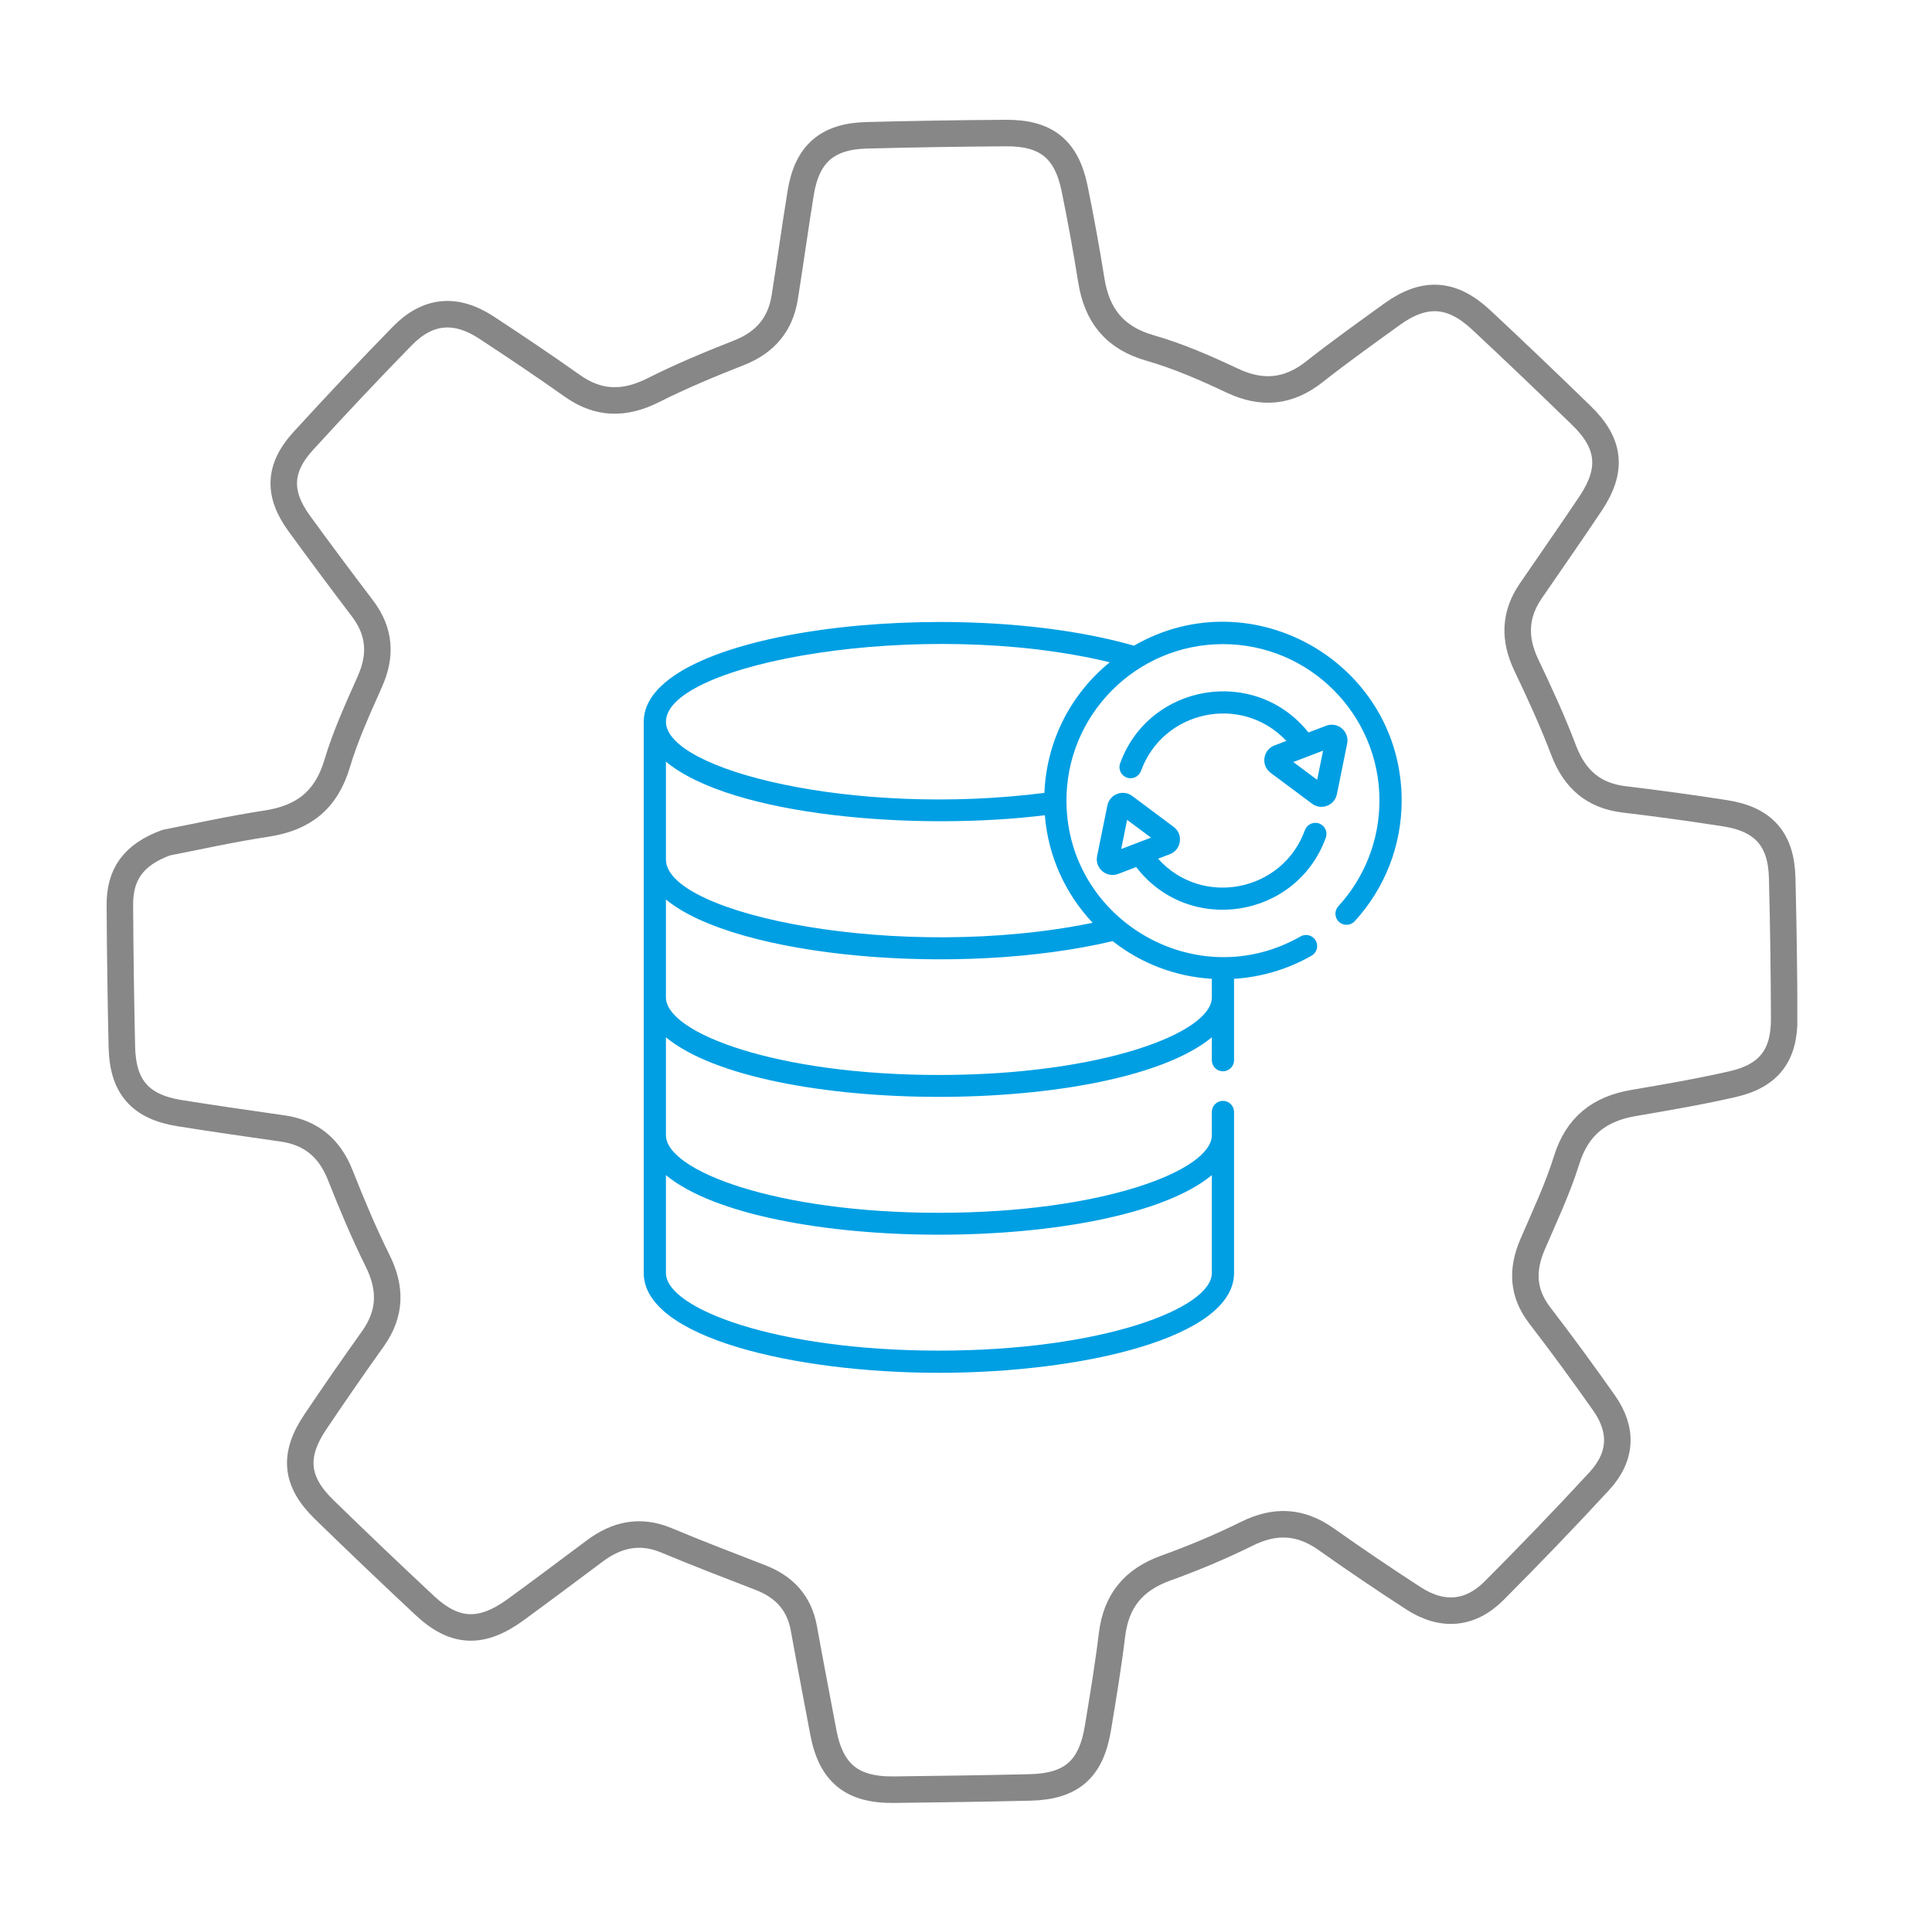
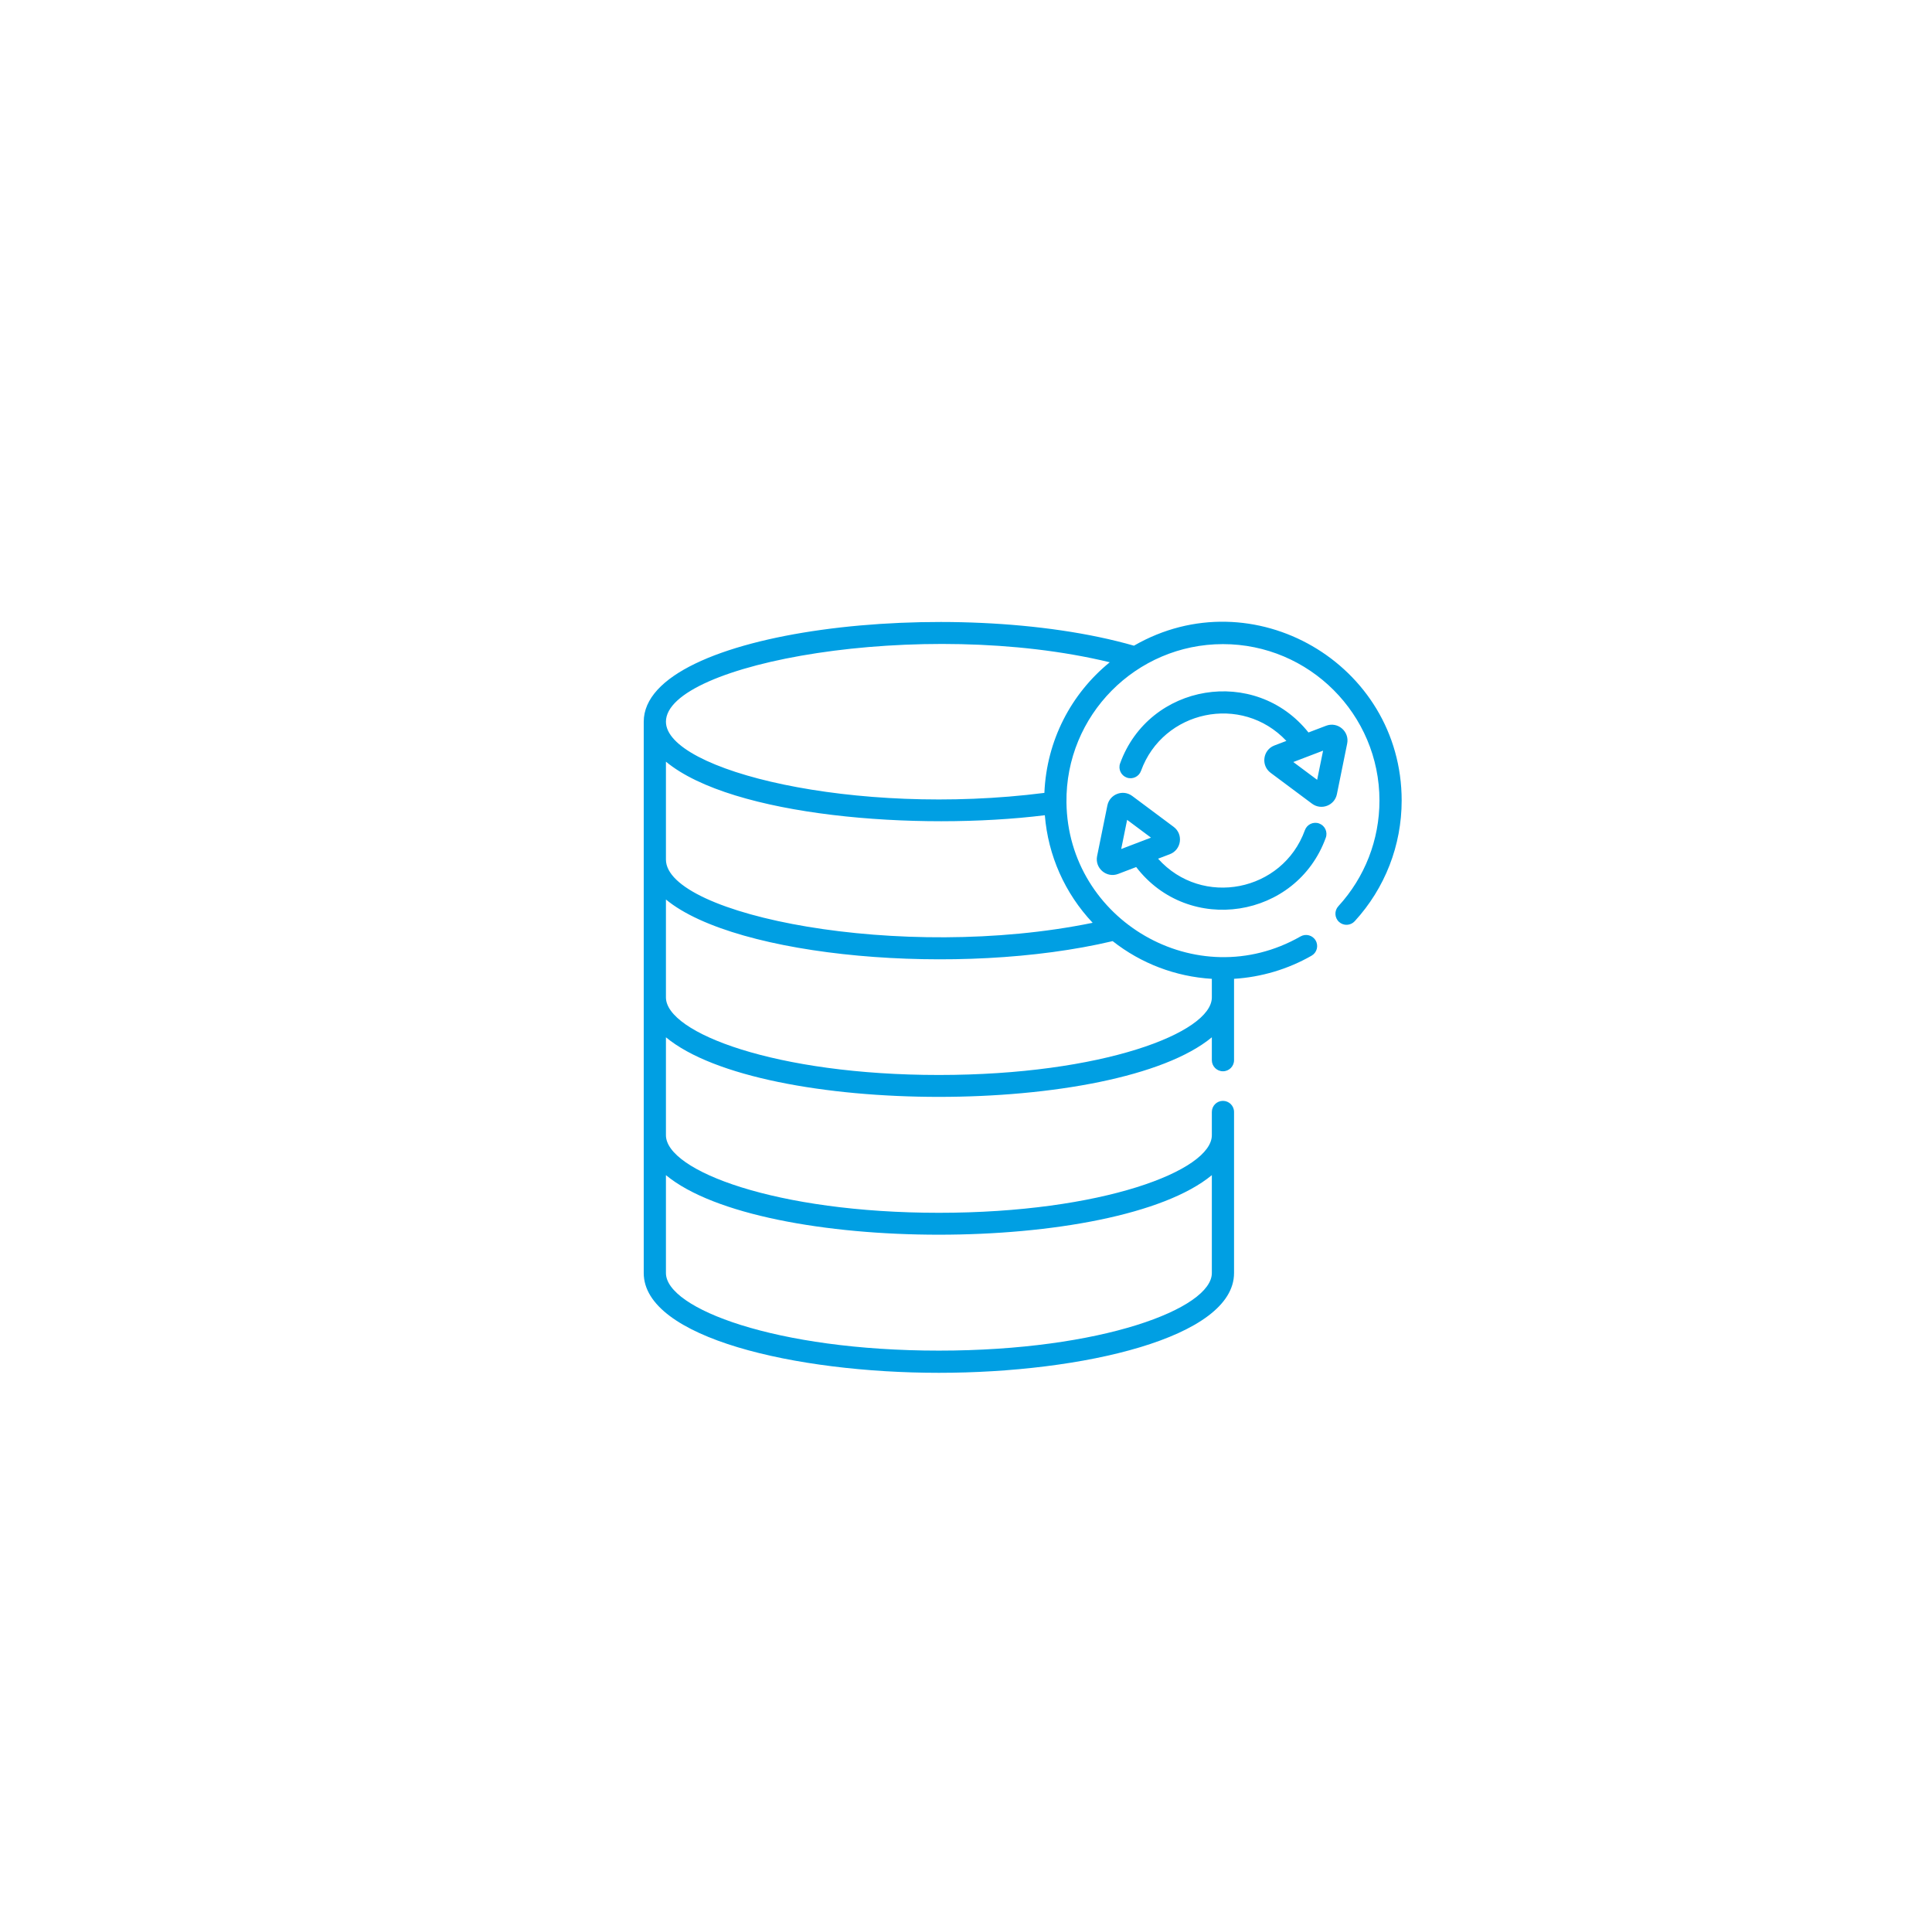
<svg xmlns="http://www.w3.org/2000/svg" width="100%" height="100%" viewBox="0 0 607 605" version="1.1" xml:space="preserve" style="fill-rule:evenodd;clip-rule:evenodd;stroke-miterlimit:10;">
  <g transform="matrix(1,0,0,1,-11206.9,-1735.17)">
    <g transform="matrix(1.403,0,0,0.939,-1534.62,1629.28)">
      <g id="Versionierung" transform="matrix(1,0,0,1,0,-2.948)">
        <g transform="matrix(2.969,0,0,4.435,9084.39,123.068)">
          <clipPath id="_clip1">
            <rect x="7.1" y="7.37" width="127.53" height="126.98" />
          </clipPath>
          <g clip-path="url(#_clip1)">
-             <path d="M11.6,61.91C13.81,61.48 16.49,60.88 19.19,60.47C21.94,60.05 23.67,58.71 24.49,55.97C25.12,53.85 26.06,51.8 26.96,49.77C27.85,47.78 27.73,45.98 26.4,44.23C24.79,42.11 23.2,39.98 21.63,37.82C20.01,35.59 20.07,33.66 21.93,31.62C24.38,28.94 26.86,26.3 29.4,23.7C31.33,21.72 33.44,21.53 35.77,23.06C37.95,24.49 40.11,25.94 42.24,27.45C44.23,28.86 46.18,28.86 48.34,27.78C50.44,26.72 52.63,25.81 54.82,24.95C56.79,24.17 57.94,22.81 58.26,20.75C58.68,18.12 59.04,15.47 59.47,12.84C59.95,9.95 61.47,8.63 64.41,8.55C67.91,8.46 71.41,8.4 74.91,8.38C77.96,8.35 79.51,9.58 80.12,12.56C80.59,14.86 81.01,17.17 81.38,19.48C81.8,22.12 83.12,23.82 85.8,24.59C87.93,25.2 89.99,26.1 92,27.05C94.27,28.12 96.26,27.93 98.23,26.37C100.13,24.87 102.1,23.47 104.06,22.05C106.5,20.29 108.57,20.41 110.77,22.46C113.32,24.84 115.84,27.25 118.34,29.68C120.52,31.79 120.73,33.79 119.05,36.31C117.57,38.53 116.03,40.72 114.52,42.93C113.29,44.73 113.26,46.56 114.19,48.51C115.2,50.63 116.18,52.76 117.01,54.95C117.84,57.13 119.27,58.38 121.61,58.65C124.14,58.95 126.66,59.3 129.18,59.69C132.08,60.14 133.42,61.65 133.49,64.57C133.58,68.12 133.63,71.67 133.64,75.22C133.65,77.96 132.48,79.5 129.78,80.12C127.3,80.69 124.78,81.12 122.27,81.55C119.7,81.99 118.03,83.29 117.23,85.86C116.55,88.04 115.56,90.12 114.66,92.22C113.84,94.13 113.9,95.88 115.21,97.58C116.87,99.74 118.48,101.94 120.05,104.17C121.48,106.2 121.4,108.22 119.7,110.07C117.11,112.88 114.46,115.63 111.77,118.33C109.97,120.14 107.86,120.32 105.69,118.92C103.45,117.47 101.24,115.97 99.06,114.43C97.15,113.09 95.25,112.99 93.14,114.03C91.14,115.02 89.07,115.89 86.98,116.64C84.55,117.52 83.25,119.12 82.94,121.67C82.66,124 82.27,126.32 81.89,128.64C81.38,131.8 79.91,133.1 76.77,133.18C73.33,133.26 69.9,133.31 66.46,133.35C63.32,133.38 61.75,132.09 61.17,129.03C60.68,126.41 60.17,123.8 59.7,121.18C59.35,119.24 58.2,118.03 56.4,117.34C54.03,116.42 51.65,115.51 49.31,114.53C47.33,113.71 45.58,114.11 43.93,115.34C41.94,116.83 39.95,118.32 37.95,119.78C35.38,121.65 33.35,121.56 31.1,119.45C28.55,117.07 26.03,114.66 23.53,112.23C21.35,110.11 21.15,108.14 22.85,105.61C24.27,103.5 25.72,101.4 27.2,99.33C28.56,97.41 28.58,95.51 27.54,93.43C26.5,91.33 25.59,89.16 24.73,86.98C23.93,84.96 22.54,83.78 20.39,83.47C17.81,83.1 15.22,82.73 12.65,82.32C9.65,81.85 8.32,80.34 8.26,77.3C8.18,73.75 8.13,70.2 8.11,66.65C8.09,64.31 9.11,62.83 11.6,61.91Z" style="fill:none;fill-rule:nonzero;stroke:#878787;stroke-width:2px;" />
-           </g>
+             </g>
        </g>
        <g id="Backup" transform="matrix(0.442,0,0,0.66,9225.78,323.304)">
          <path d="M0,330.781L0,51.324C0,4.484 157.695,-13.223 248.363,12.781C308.523,-21.91 384,21.855 384,91.281C384,113.992 375.551,135.715 360.211,152.449C358.109,154.738 354.551,154.895 352.262,152.797C349.973,150.695 349.816,147.137 351.918,144.848C365.352,130.195 372.75,111.172 372.75,91.281C372.75,47.559 337.18,11.984 293.453,11.984C249.434,11.984 213.617,48.066 214.172,92.289C214.918,152.035 280.18,190.246 332.77,160.16C335.465,158.617 338.902,159.551 340.441,162.25C341.984,164.945 341.051,168.383 338.355,169.922C326.367,176.781 312.891,180.789 299.078,181.648L299.078,222.891C299.078,225.996 296.562,228.516 293.453,228.516C290.348,228.516 287.828,225.996 287.828,222.891L287.828,211.293C239.176,251.551 59.926,251.566 11.25,211.293L11.25,260.914C11.25,278.895 66.98,300.254 149.539,300.254C232.102,300.254 287.828,278.895 287.828,260.914L287.828,249.141C287.828,246.031 290.348,243.516 293.453,243.516C296.562,243.516 299.078,246.031 299.078,249.141L299.078,330.781C299.078,363.637 222.035,381.367 149.539,381.367C77.047,381.367 0,363.641 0,330.781ZM287.828,281.168C239.164,321.418 59.926,321.426 11.25,281.168L11.25,330.781C11.25,348.762 66.98,370.117 149.539,370.117C232.102,370.117 287.828,348.762 287.828,330.781L287.828,281.168ZM237.578,162.539C160.008,180.898 46.793,170.836 11.25,141.441L11.25,191.051C11.25,209.035 66.992,230.391 149.539,230.391C232.086,230.391 287.828,209.035 287.828,191.051L287.828,181.656C269.414,180.531 251.996,173.891 237.578,162.539ZM227.445,153.25C213.332,138.238 204.867,119.156 203.215,98.723C138.785,106.711 44.902,99.414 11.25,71.574L11.25,121.188C11.25,149.277 130.332,173.172 227.445,153.25ZM202.988,87.398C204.121,60.719 216.578,37.09 236.109,21.184C140.719,-1.879 11.25,21.758 11.25,51.324C11.25,75.934 106.703,99.664 202.988,87.398ZM356.391,62.41L351.188,88.059C350.023,93.793 343.289,96.375 338.586,92.871L317.609,77.219C312.57,73.461 313.668,65.602 319.535,63.359L325.594,61.047C302.91,36.949 263.039,45.559 251.934,76.262C250.875,79.188 247.648,80.695 244.73,79.641C241.809,78.582 240.297,75.359 241.355,72.438C256.031,31.855 309.781,22.887 336.785,56.773L345.719,53.363C351.598,51.121 357.645,56.254 356.391,62.41ZM341.184,80.773L344.188,65.988L329.094,71.754L341.184,80.773ZM342.184,102.902C345.105,103.957 346.617,107.184 345.562,110.102C330.738,151.141 276.117,159.73 249.5,124.988L240.371,128.473C234.5,130.719 228.445,125.582 229.699,119.426L234.902,93.777C236.066,88.043 242.809,85.461 247.5,88.965C247.504,88.965 268.48,104.617 268.48,104.617C273.523,108.375 272.422,116.234 266.555,118.477L260.586,120.754C282.848,145.633 323.688,137.547 334.98,106.281C336.035,103.359 339.262,101.848 342.184,102.902ZM241.906,115.848L256.996,110.082L244.906,101.062L241.906,115.848Z" style="fill:#009fe3;" />
        </g>
      </g>
    </g>
  </g>
</svg>